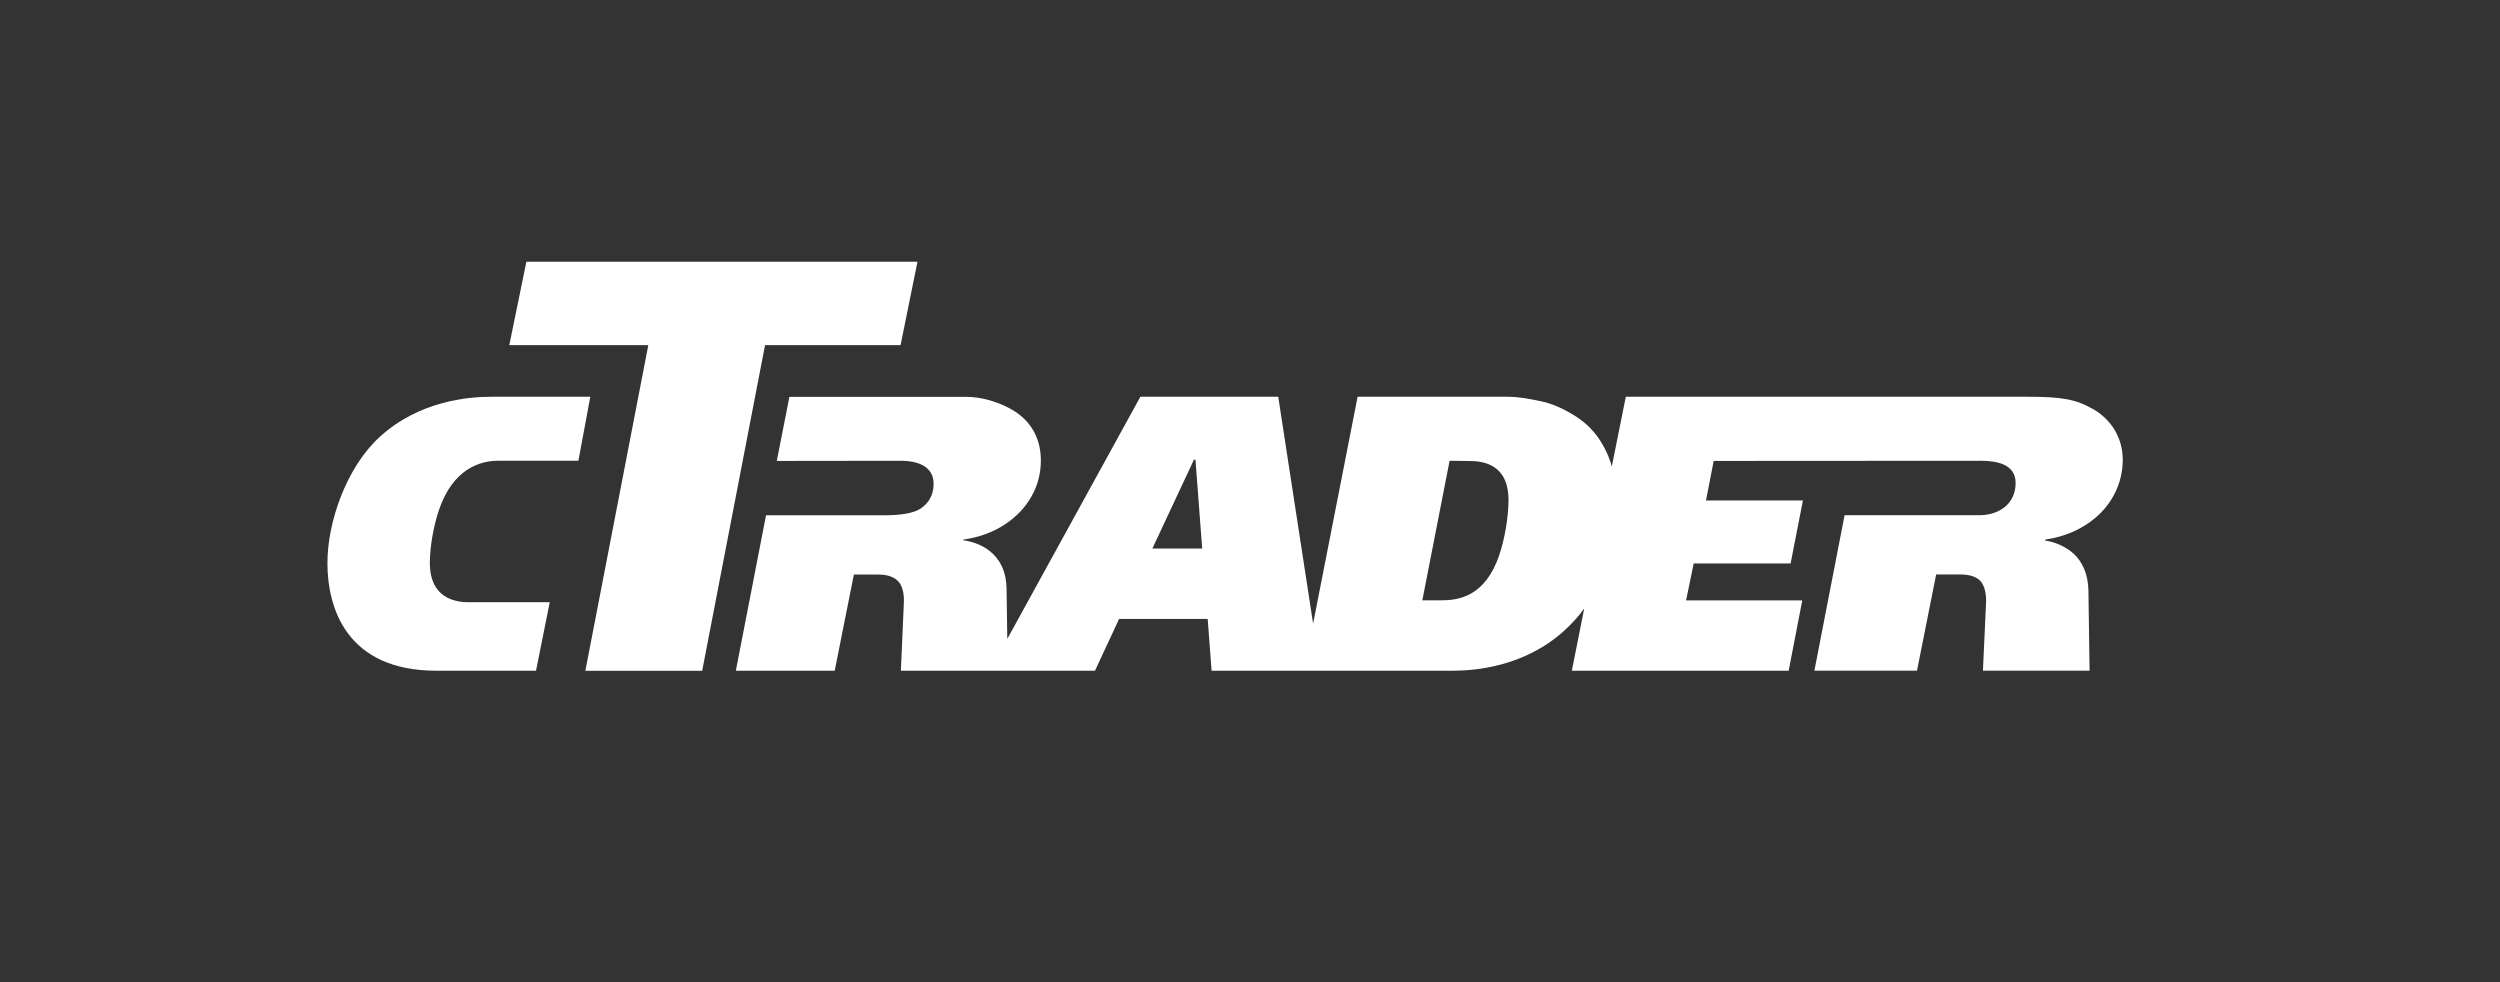
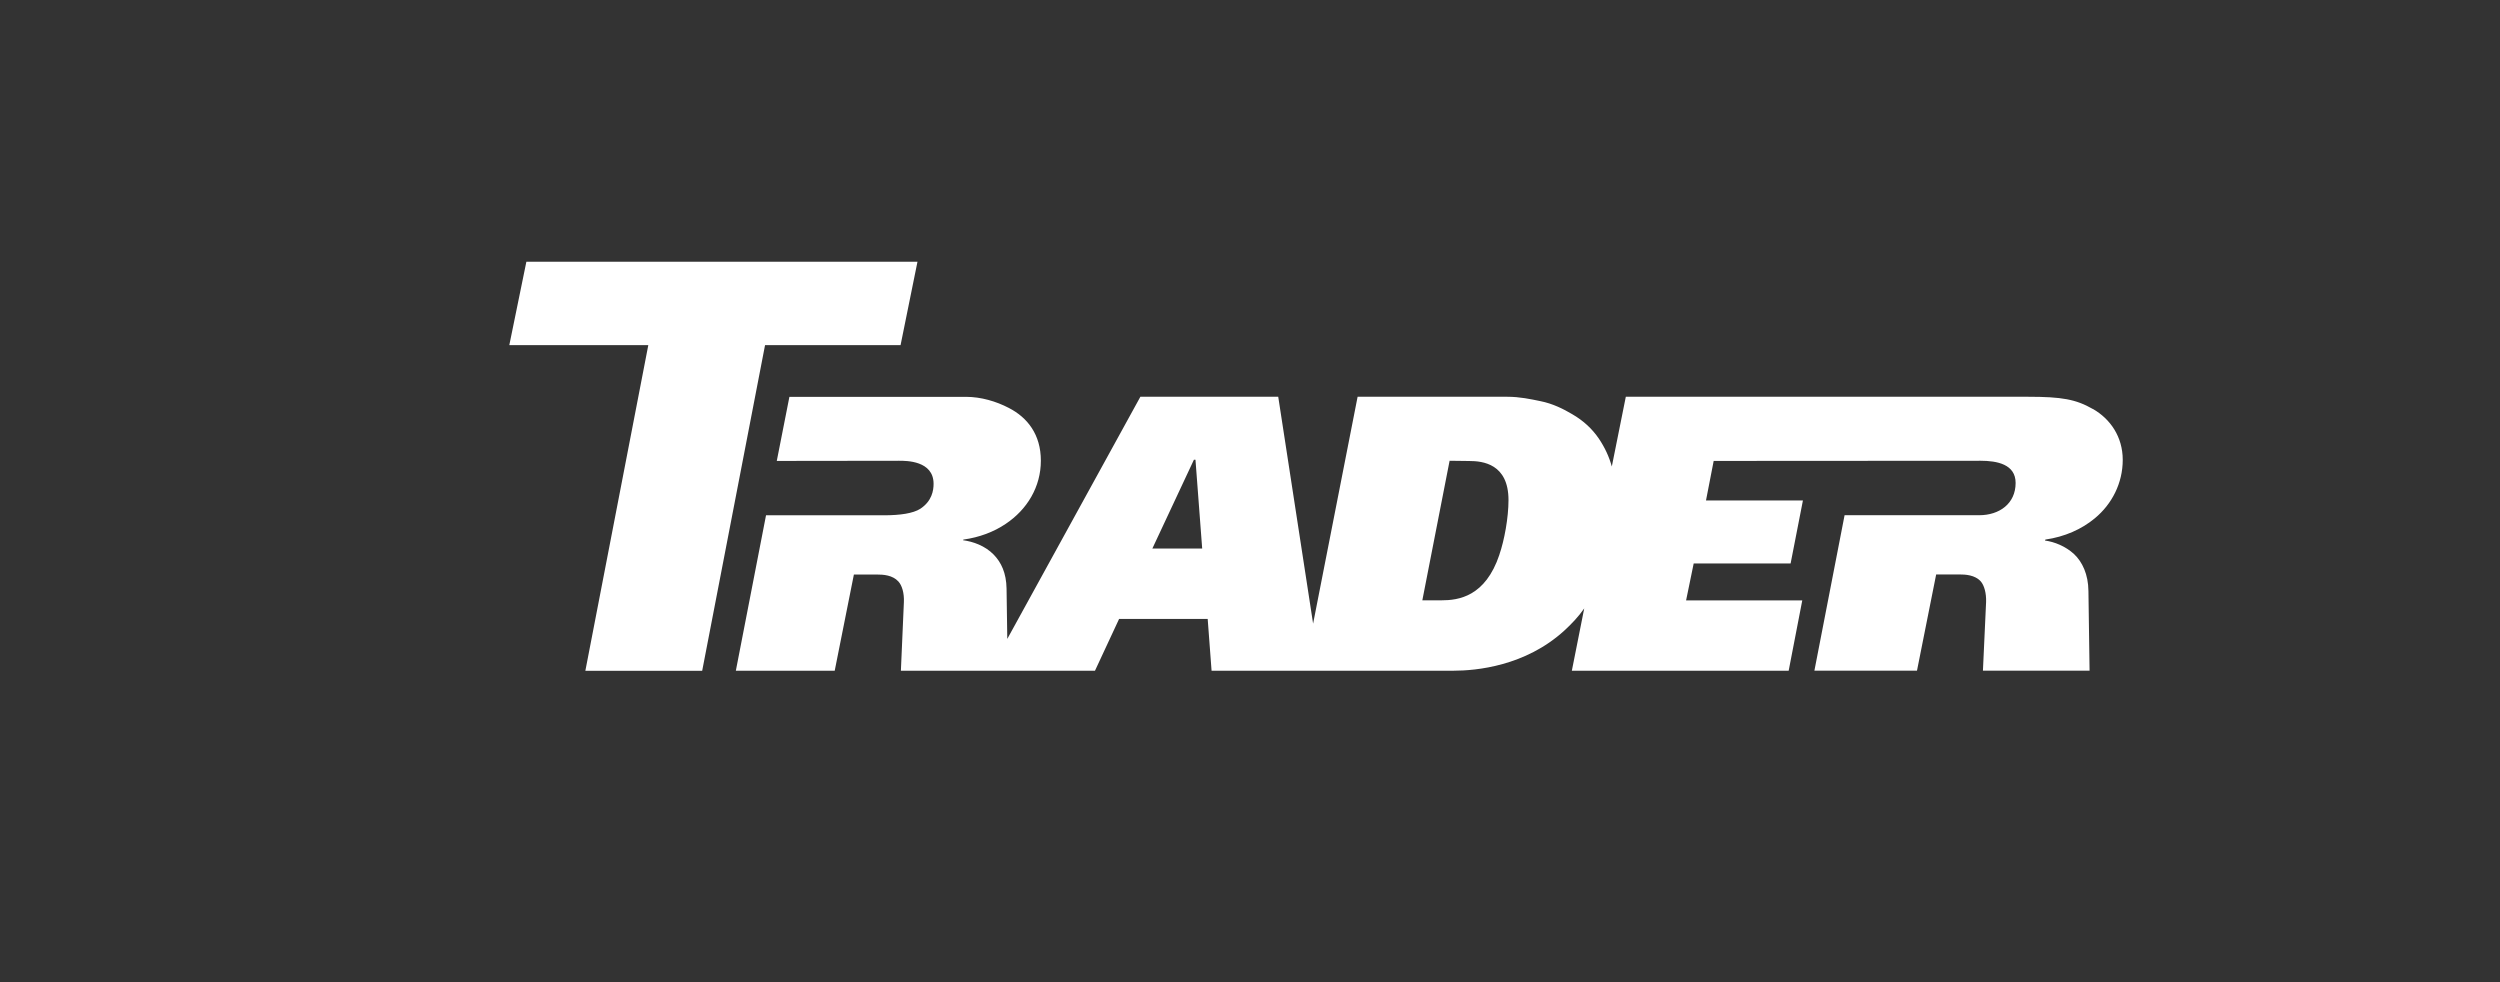
<svg xmlns="http://www.w3.org/2000/svg" id="Capa_1" data-name="Capa 1" viewBox="0 0 309 121.42">
  <rect x="0" y="0" width="309" height="121.42" fill="#333333" stroke="none" />
  <defs>
    <style>      .cls-1 {        fill-rule: evenodd;      }      .cls-1, .cls-2 {        fill: #fff;      }    </style>
  </defs>
-   <path class="cls-2" d="M57.99,74.44c-1.65,0-4.86-.44-4.86-4.87,0-2.15.52-4.77,1.13-6.55,1.74-5.13,5.15-6.07,7.27-6.07h9.96l1.47-7.91h-12.3c-2.83,0-8.87.54-13.68,4.92-4.15,3.76-6.51,10.52-6.51,15.64,0,5.55,2.36,13.3,13.48,13.3h12.3l1.7-8.47h-9.99Z" />
  <polygon class="cls-2" points="65.06 32.35 62.95 42.66 80.13 42.66 72.35 82.91 86.79 82.91 94.56 42.66 111.31 42.66 113.4 32.35 65.06 32.35" />
-   <path class="cls-1" d="M258.67,50.55c-2.09-1.2-3.84-1.51-8.01-1.51h-49.71l-1.73,8.62c-.34-1.23-.87-2.36-1.61-3.46-.81-1.18-1.87-2.19-3.29-3.01-1.1-.65-2.39-1.3-3.93-1.61-1.21-.25-2.56-.54-4.07-.54h-18.52l-5.5,28.04-4.31-28.04h-17.04l-16.45,29.93-.09-6.22c-.03-1.94-.67-3.25-1.58-4.19-1.09-1.12-2.56-1.62-3.8-1.79l.05-.08c1.96-.27,3.74-.94,5.21-1.93,2.67-1.78,4.36-4.58,4.36-7.82s-1.66-5.34-3.96-6.52c-1.57-.82-3.45-1.37-5.28-1.37h-21.84l-1.56,7.92,15.12-.02c.85,0,4.26-.03,4.26,2.85,0,.82-.2,2.14-1.65,3.09-.88.56-2.47.8-4.49.8h-14.57l-3.73,19.21h12.22l2.37-11.89h2.83c.81,0,1.95.07,2.67.86.45.49.73,1.43.68,2.56l-.37,8.47h23.99l2.98-6.4h10.95l.48,6.4h29.89c2.82,0,8.88-.56,13.7-4.95.91-.84,1.74-1.7,2.47-2.75l-1.53,7.7h26.8l1.68-8.69h-14.36l.94-4.57h11.98l1.52-7.78h-11.98l.95-4.89,32.99-.02c2.03,0,4.33.43,4.33,2.74,0,2.57-2.02,3.99-4.5,3.99h-16.64l-3.73,19.21h12.68l2.37-11.89h2.82c.81,0,1.97.06,2.69.86.43.49.7,1.46.66,2.55l-.39,8.48h13.18l-.14-9.84c-.02-2.07-.76-3.61-1.78-4.57-1.07-.98-2.43-1.51-3.59-1.67l.05-.12c2.37-.34,4.48-1.27,6.11-2.63,2.13-1.76,3.45-4.36,3.45-7.22s-1.54-5.06-3.68-6.29ZM142.43,67.8l5.14-10.98h.19l.83,10.98h-6.16ZM185.33,68.55c-1.74,5.2-5.05,5.65-7.18,5.65h-2.35l3.37-17.25,2.43.03c1.65,0,4.85.34,4.85,4.83,0,2.17-.51,4.96-1.13,6.75Z" />
+   <path class="cls-1" d="M258.67,50.55c-2.09-1.2-3.84-1.51-8.01-1.51h-49.71l-1.73,8.62c-.34-1.23-.87-2.36-1.61-3.46-.81-1.18-1.87-2.19-3.29-3.01-1.1-.65-2.39-1.3-3.93-1.61-1.21-.25-2.56-.54-4.07-.54h-18.52l-5.5,28.04-4.31-28.04h-17.04l-16.45,29.93-.09-6.22c-.03-1.94-.67-3.25-1.58-4.19-1.09-1.12-2.56-1.62-3.8-1.79l.05-.08c1.96-.27,3.74-.94,5.21-1.93,2.67-1.78,4.36-4.58,4.36-7.82s-1.66-5.34-3.96-6.52c-1.57-.82-3.45-1.37-5.28-1.37h-21.84l-1.56,7.92,15.12-.02c.85,0,4.26-.03,4.26,2.85,0,.82-.2,2.14-1.65,3.09-.88.56-2.47.8-4.49.8h-14.57l-3.73,19.21h12.22l2.37-11.89h2.83c.81,0,1.95.07,2.67.86.45.49.73,1.43.68,2.56l-.37,8.47h23.99l2.98-6.4h10.95l.48,6.4h29.89c2.82,0,8.88-.56,13.7-4.95.91-.84,1.74-1.7,2.47-2.75l-1.53,7.7h26.8l1.68-8.69h-14.36l.94-4.57h11.98l1.52-7.78h-11.98l.95-4.89,32.99-.02c2.03,0,4.33.43,4.33,2.74,0,2.57-2.02,3.99-4.5,3.99h-16.64l-3.73,19.21h12.68l2.37-11.89h2.82c.81,0,1.97.06,2.69.86.43.49.7,1.46.66,2.55l-.39,8.48h13.18l-.14-9.84c-.02-2.07-.76-3.61-1.78-4.57-1.07-.98-2.43-1.51-3.59-1.67l.05-.12c2.37-.34,4.48-1.27,6.11-2.63,2.13-1.76,3.45-4.36,3.45-7.22s-1.54-5.06-3.68-6.29ZM142.43,67.8l5.14-10.98h.19l.83,10.98h-6.16M185.33,68.55c-1.74,5.2-5.05,5.65-7.18,5.65h-2.35l3.37-17.25,2.43.03c1.65,0,4.85.34,4.85,4.83,0,2.17-.51,4.96-1.13,6.75Z" />
</svg>